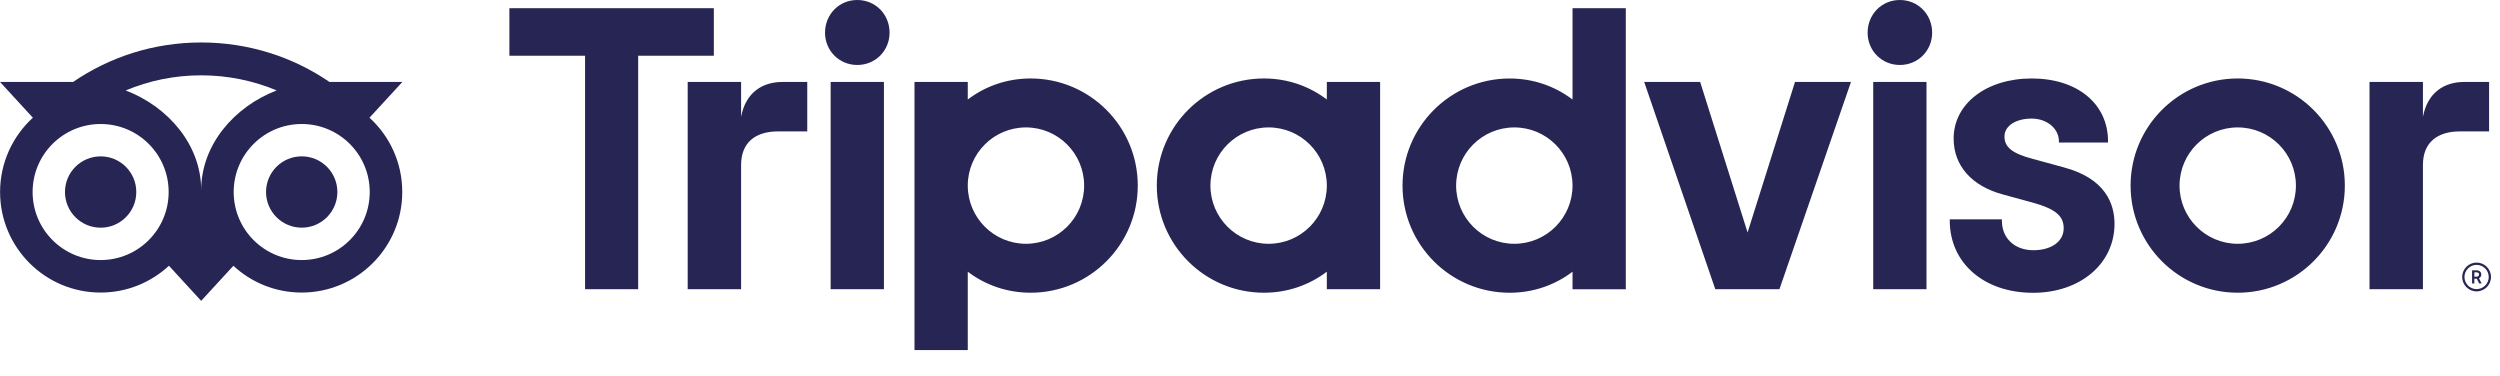
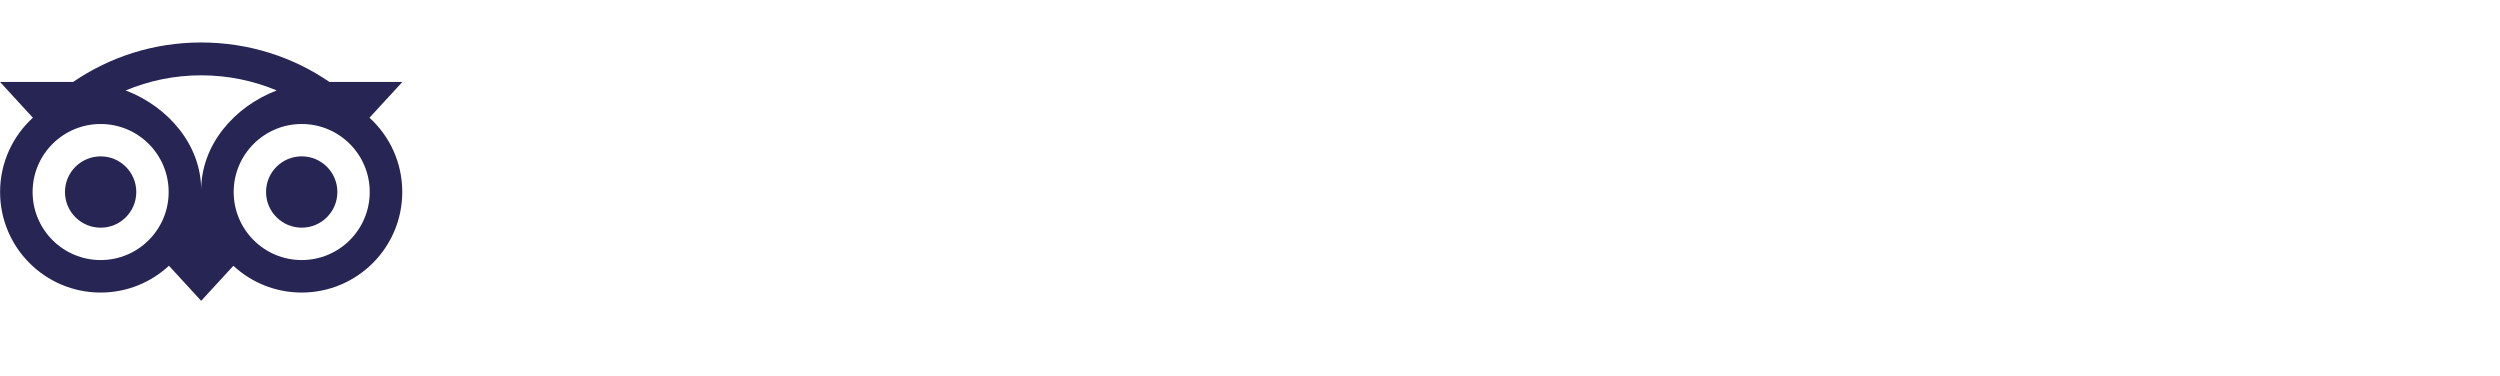
<svg xmlns="http://www.w3.org/2000/svg" width="93" height="14" viewBox="0 0 93 14" fill="none">
-   <path d="M92.129 9.768C91.833 9.768 91.593 10.008 91.593 10.304C91.593 10.599 91.833 10.84 92.129 10.84C92.425 10.84 92.665 10.599 92.665 10.304C92.665 10.008 92.425 9.768 92.129 9.768ZM92.129 10.755C91.88 10.755 91.678 10.552 91.678 10.304C91.678 10.055 91.881 9.853 92.129 9.853C92.378 9.853 92.581 10.056 92.581 10.304C92.581 10.552 92.378 10.755 92.129 10.755ZM92.303 10.212C92.303 10.115 92.234 10.057 92.132 10.057H91.961V10.545H92.045V10.368H92.137L92.225 10.545H92.316L92.218 10.35C92.27 10.326 92.303 10.279 92.303 10.212ZM92.129 10.292H92.046V10.13H92.129C92.186 10.13 92.22 10.159 92.22 10.211C92.219 10.264 92.184 10.292 92.129 10.292ZM27.569 4.345V3.049H25.582V10.759H27.569V6.136C27.569 5.299 28.105 4.888 28.943 4.888H30.03V3.049H29.101C28.374 3.049 27.742 3.429 27.569 4.345ZM31.891 0C31.212 0 30.691 0.537 30.691 1.217C30.691 1.88 31.212 2.417 31.891 2.417C32.571 2.417 33.092 1.88 33.092 1.217C33.092 0.537 32.571 0 31.891 0ZM30.9 10.759H32.882V3.049H30.9V10.759ZM42.325 6.904C42.325 9.105 40.541 10.889 38.34 10.889C37.452 10.889 36.647 10.598 36.001 10.107V13.022H34.019V3.049H36.001V3.702C36.647 3.21 37.452 2.919 38.34 2.919C40.541 2.919 42.325 4.703 42.325 6.904ZM40.33 6.904C40.33 5.709 39.361 4.74 38.166 4.74C36.971 4.74 36.001 5.709 36.001 6.904C36.001 8.099 36.971 9.069 38.166 9.069C39.361 9.069 40.33 8.101 40.33 6.904ZM76.78 6.228L75.623 5.911C74.862 5.713 74.566 5.479 74.566 5.077C74.566 4.685 74.983 4.411 75.579 4.411C76.147 4.411 76.592 4.783 76.592 5.258V5.302H78.419V5.258C78.419 3.859 77.278 2.919 75.579 2.919C73.897 2.919 72.675 3.858 72.675 5.153C72.675 6.16 73.342 6.919 74.506 7.234L75.614 7.536C76.456 7.77 76.769 8.028 76.769 8.491C76.769 8.98 76.317 9.308 75.644 9.308C74.942 9.308 74.47 8.864 74.47 8.205V8.16H72.531V8.205C72.531 9.786 73.804 10.892 75.628 10.892C77.385 10.892 78.66 9.812 78.66 8.326C78.66 7.596 78.334 6.643 76.78 6.228ZM49.358 3.049H51.34V10.759H49.358V10.107C48.712 10.598 47.906 10.889 47.018 10.889C44.817 10.889 43.033 9.105 43.033 6.904C43.033 4.703 44.817 2.919 47.018 2.919C47.906 2.919 48.712 3.21 49.358 3.702V3.049ZM49.358 6.904C49.358 5.708 48.388 4.74 47.193 4.74C45.998 4.74 45.028 5.709 45.028 6.904C45.028 8.099 45.998 9.069 47.193 9.069C48.389 9.069 49.358 8.101 49.358 6.904ZM58.498 0.306H60.48V10.76H58.498V10.108C57.852 10.599 57.047 10.89 56.159 10.89C53.958 10.89 52.174 9.106 52.174 6.905C52.174 4.704 53.958 2.92 56.159 2.92C57.047 2.92 57.852 3.211 58.498 3.703V0.306ZM58.498 6.904C58.498 5.709 57.528 4.74 56.333 4.74C55.138 4.74 54.168 5.709 54.168 6.904C54.168 8.099 55.137 9.069 56.333 9.069C57.528 9.069 58.498 8.101 58.498 6.904ZM69.684 10.759H71.666V3.049H69.684V10.759ZM70.675 0C69.996 0 69.475 0.537 69.475 1.217C69.475 1.88 69.996 2.417 70.675 2.417C71.355 2.417 71.876 1.88 71.876 1.217C71.876 0.537 71.355 0 70.675 0ZM87.228 6.904C87.228 9.105 85.444 10.889 83.243 10.889C81.042 10.889 79.258 9.105 79.258 6.904C79.258 4.703 81.042 2.919 83.243 2.919C85.444 2.919 87.228 4.703 87.228 6.904ZM85.408 6.904C85.408 5.709 84.439 4.74 83.243 4.74C82.048 4.74 81.079 5.709 81.079 6.904C81.079 8.099 82.047 9.069 83.243 9.069C84.439 9.069 85.408 8.101 85.408 6.904ZM26.554 0.306H18.949V2.074H21.764V10.759H23.74V2.074H26.555V0.306H26.554ZM65.01 8.648L63.246 3.049H61.164L63.809 10.759H66.195L68.856 3.049H66.774L65.01 8.648ZM90.133 4.345V3.049H88.146V10.759H90.133V6.136C90.133 5.299 90.67 4.888 91.507 4.888H92.594V3.049H91.666C90.938 3.049 90.307 3.429 90.133 4.345Z" fill="#272554" />
  <path d="M13.745 4.379L14.969 3.048H12.255C10.897 2.12 9.257 1.58 7.483 1.58C5.711 1.58 4.076 2.122 2.72 3.048H0L1.223 4.379C0.474 5.063 0.003 6.049 0.003 7.143C0.003 9.208 1.678 10.883 3.743 10.883C4.724 10.883 5.617 10.504 6.285 9.886L7.483 11.191L8.682 9.887C9.349 10.505 10.242 10.883 11.222 10.883C13.287 10.883 14.964 9.208 14.964 7.143C14.965 6.048 14.495 5.062 13.745 4.379ZM3.744 9.674C2.346 9.674 1.213 8.541 1.213 7.143C1.213 5.745 2.346 4.613 3.744 4.613C5.142 4.613 6.274 5.745 6.274 7.143C6.274 8.541 5.142 9.674 3.744 9.674ZM7.484 7.07C7.484 5.404 6.273 3.975 4.675 3.364C5.539 3.003 6.487 2.802 7.483 2.802C8.479 2.802 9.428 3.003 10.292 3.364C8.695 3.976 7.484 5.404 7.484 7.07ZM11.224 9.674C9.826 9.674 8.693 8.541 8.693 7.143C8.693 5.745 9.826 4.613 11.224 4.613C12.621 4.613 13.754 5.745 13.754 7.143C13.754 8.541 12.621 9.674 11.224 9.674ZM11.224 5.816C10.491 5.816 9.897 6.409 9.897 7.142C9.897 7.875 10.491 8.469 11.224 8.469C11.957 8.469 12.55 7.875 12.55 7.142C12.55 6.41 11.957 5.816 11.224 5.816ZM5.07 7.143C5.07 7.876 4.477 8.47 3.744 8.47C3.011 8.47 2.417 7.876 2.417 7.143C2.417 6.41 3.011 5.817 3.744 5.817C4.477 5.816 5.07 6.41 5.07 7.143Z" fill="#272554" />
</svg>